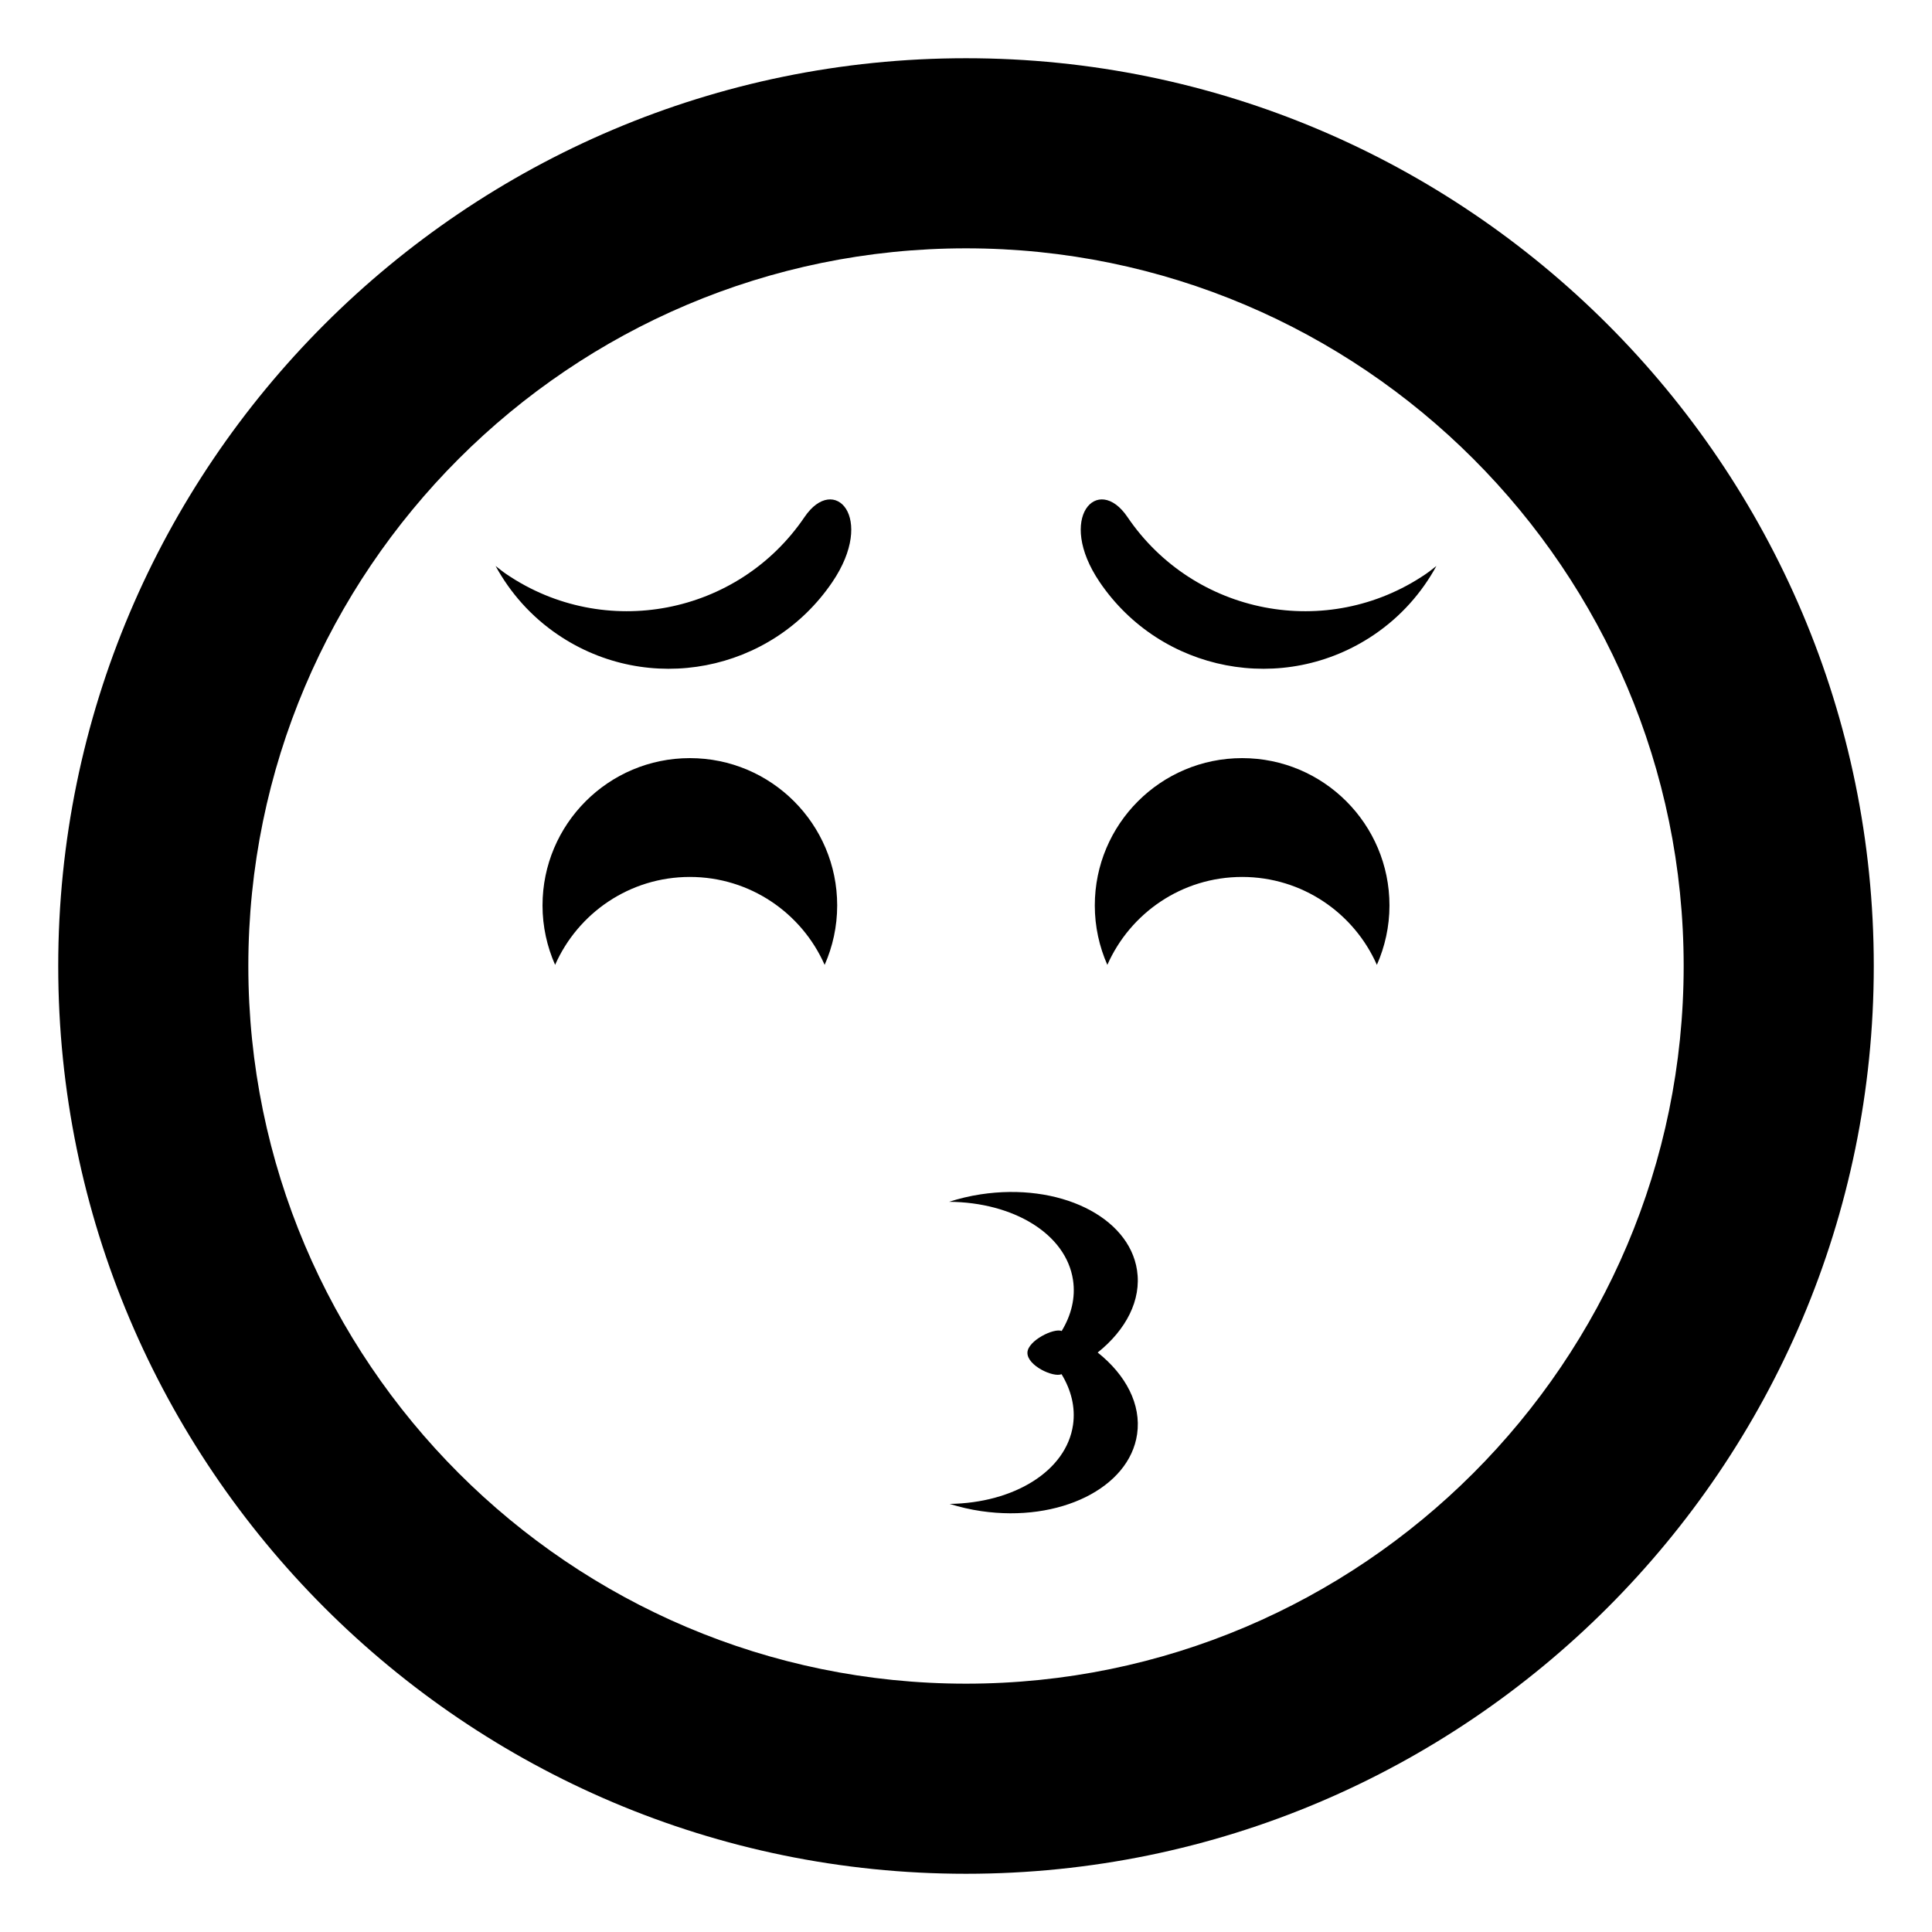
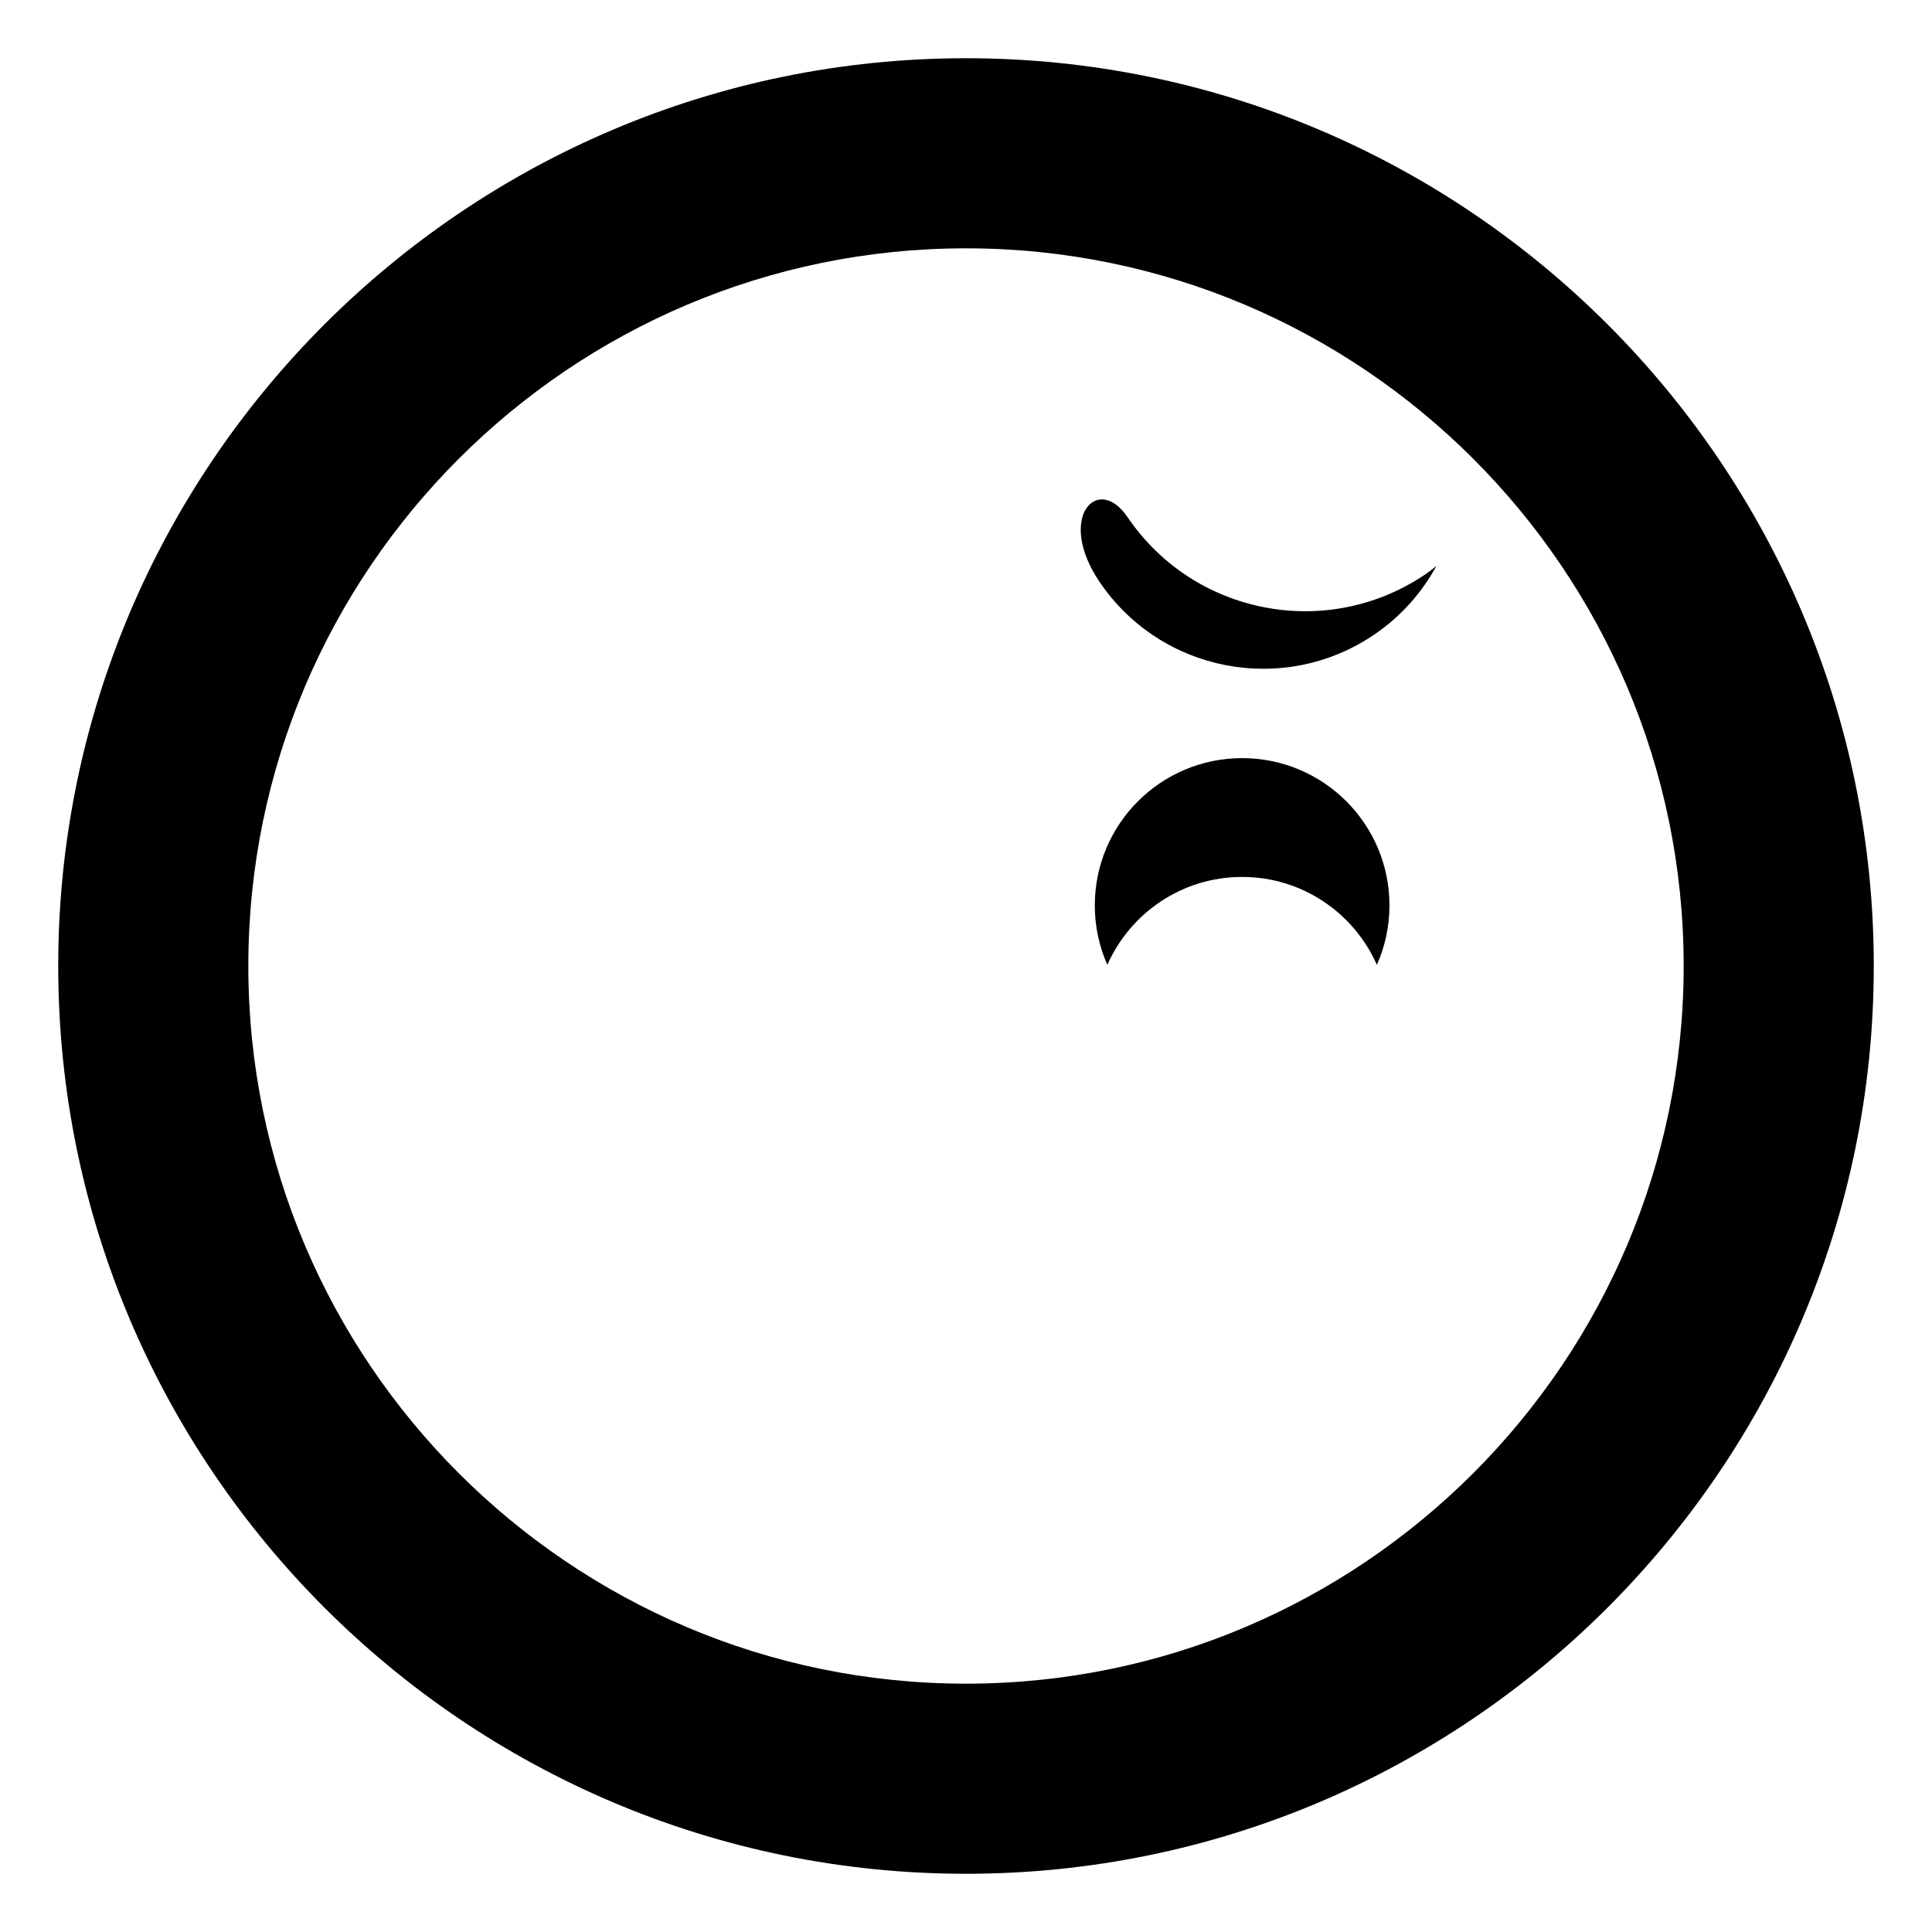
<svg xmlns="http://www.w3.org/2000/svg" fill="#000000" width="800px" height="800px" version="1.1" viewBox="144 144 512 512">
  <g>
    <path d="m400 159.43c-132.65 0-240.57 107.91-240.57 240.57 0 132.65 107.92 240.57 240.57 240.57s240.57-107.91 240.57-240.57c0-132.66-107.92-240.57-240.57-240.57zm0 430.76c-104.87 0-190.19-85.32-190.19-190.19-0.004-104.87 85.316-190.19 190.19-190.19 104.87 0 190.19 85.32 190.19 190.19 0 104.87-85.32 190.19-190.19 190.19z" />
-     <path d="m357.21 281.02c-17.625 25.988-52.98 32.781-78.973 15.16-1.02-0.691-1.945-1.445-2.902-2.191 3.871 7.078 9.387 13.383 16.531 18.223 23.938 16.223 56.477 9.969 72.711-13.961 11.59-17.098 0.527-28.879-7.367-17.23z" />
    <path d="m442.79 281.02c-7.894-11.648-18.957 0.133-7.367 17.23 16.227 23.93 48.777 30.184 72.711 13.961 7.144-4.84 12.664-11.145 16.531-18.223-0.957 0.742-1.883 1.5-2.902 2.191-25.988 17.625-61.352 10.828-78.973-15.16z" />
-     <path d="m326.82 344.91c-21.559 0-39.047 17.488-39.047 39.047 0 5.606 1.211 10.922 3.336 15.742 6.051-13.719 19.758-23.301 35.711-23.301 15.961 0 29.66 9.582 35.719 23.301 2.125-4.82 3.324-10.137 3.324-15.742 0.004-21.559-17.477-39.047-39.043-39.047z" />
    <path d="m473.18 344.91c-21.566 0-39.047 17.488-39.047 39.047 0 5.606 1.199 10.922 3.324 15.742 6.062-13.719 19.758-23.301 35.719-23.301 15.949 0 29.66 9.582 35.711 23.301 2.125-4.82 3.336-10.137 3.336-15.742 0.004-21.559-17.48-39.047-39.043-39.047z" />
-     <path d="m434.9 502.43c7.488-5.984 11.633-13.875 10.422-21.82-2.172-14.254-20.715-23.25-41.438-20.098-2.918 0.441-5.715 1.125-8.375 1.977 17.027 0.121 30.984 8.465 32.848 20.703 0.711 4.66-0.434 9.301-3.004 13.543-2-0.887-8.992 2.543-9.074 5.723-0.098 3.445 6.898 6.66 9.043 5.715 2.559 4.207 3.707 8.801 3.043 13.43-1.785 12.262-15.672 20.703-32.695 20.945 2.672 0.832 5.465 1.496 8.395 1.918 20.73 3.004 39.215-6.137 41.281-20.402 1.145-7.906-3.004-15.719-10.445-21.633z" />
  </g>
</svg>